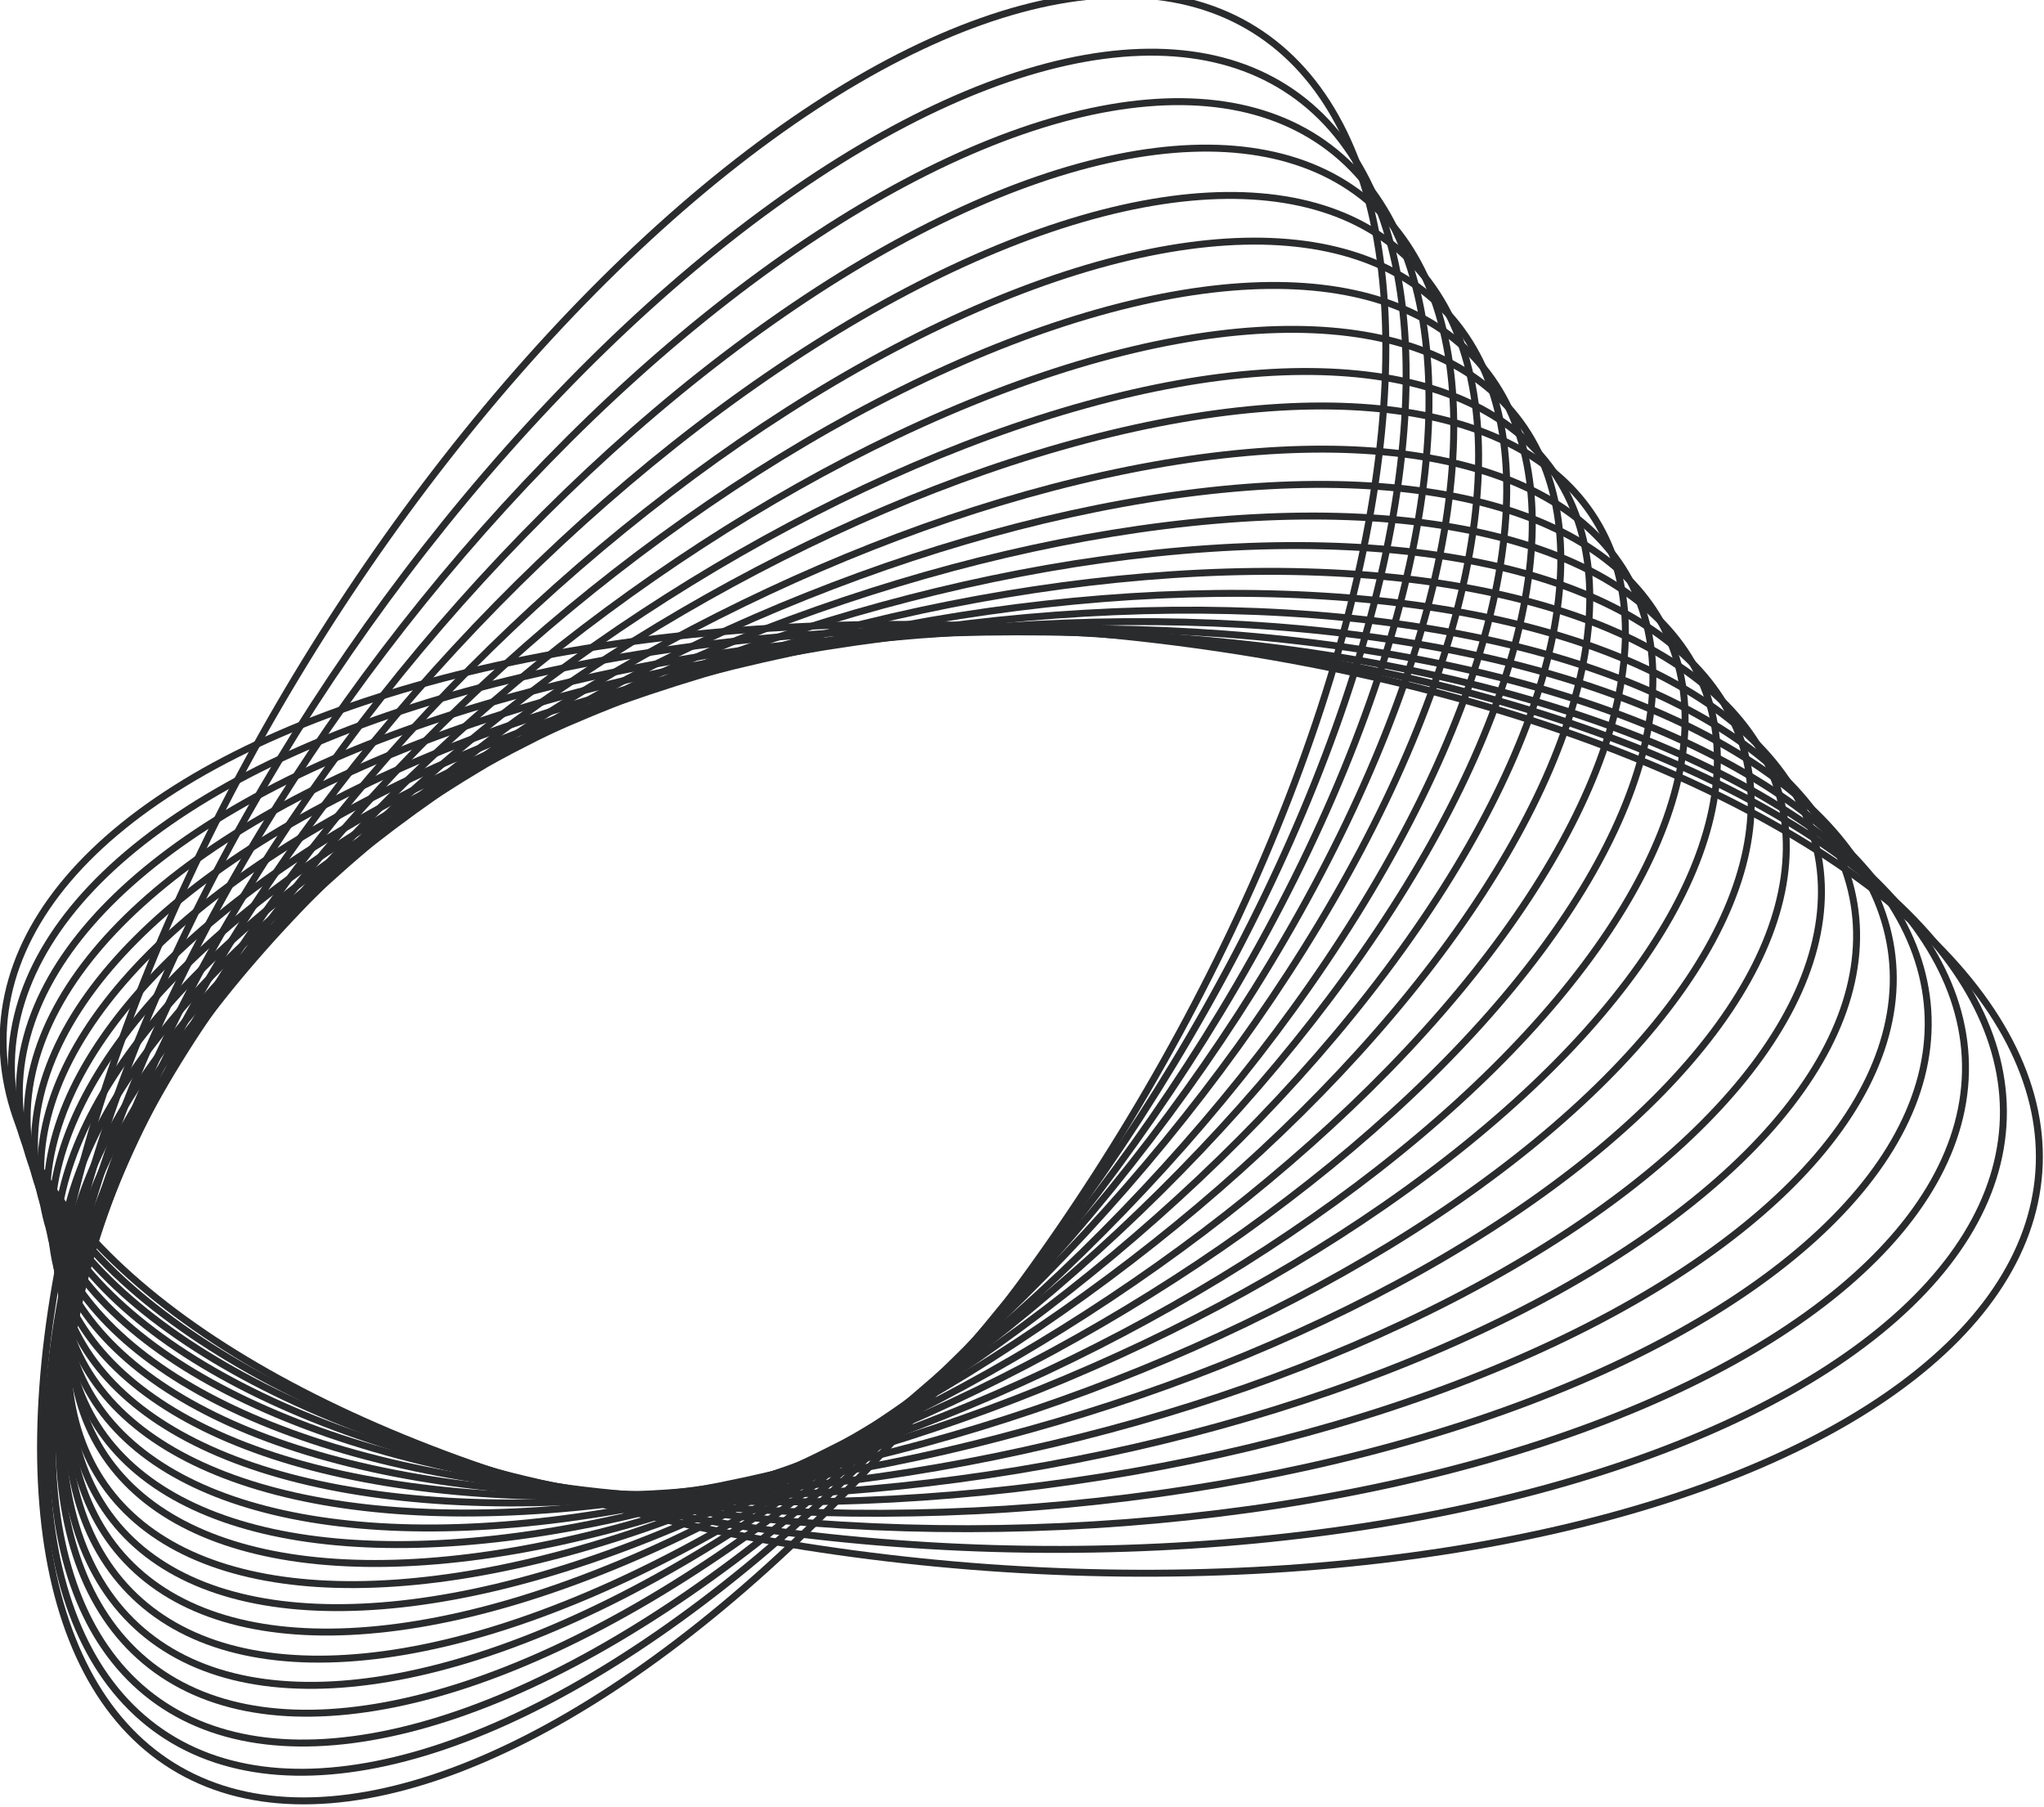
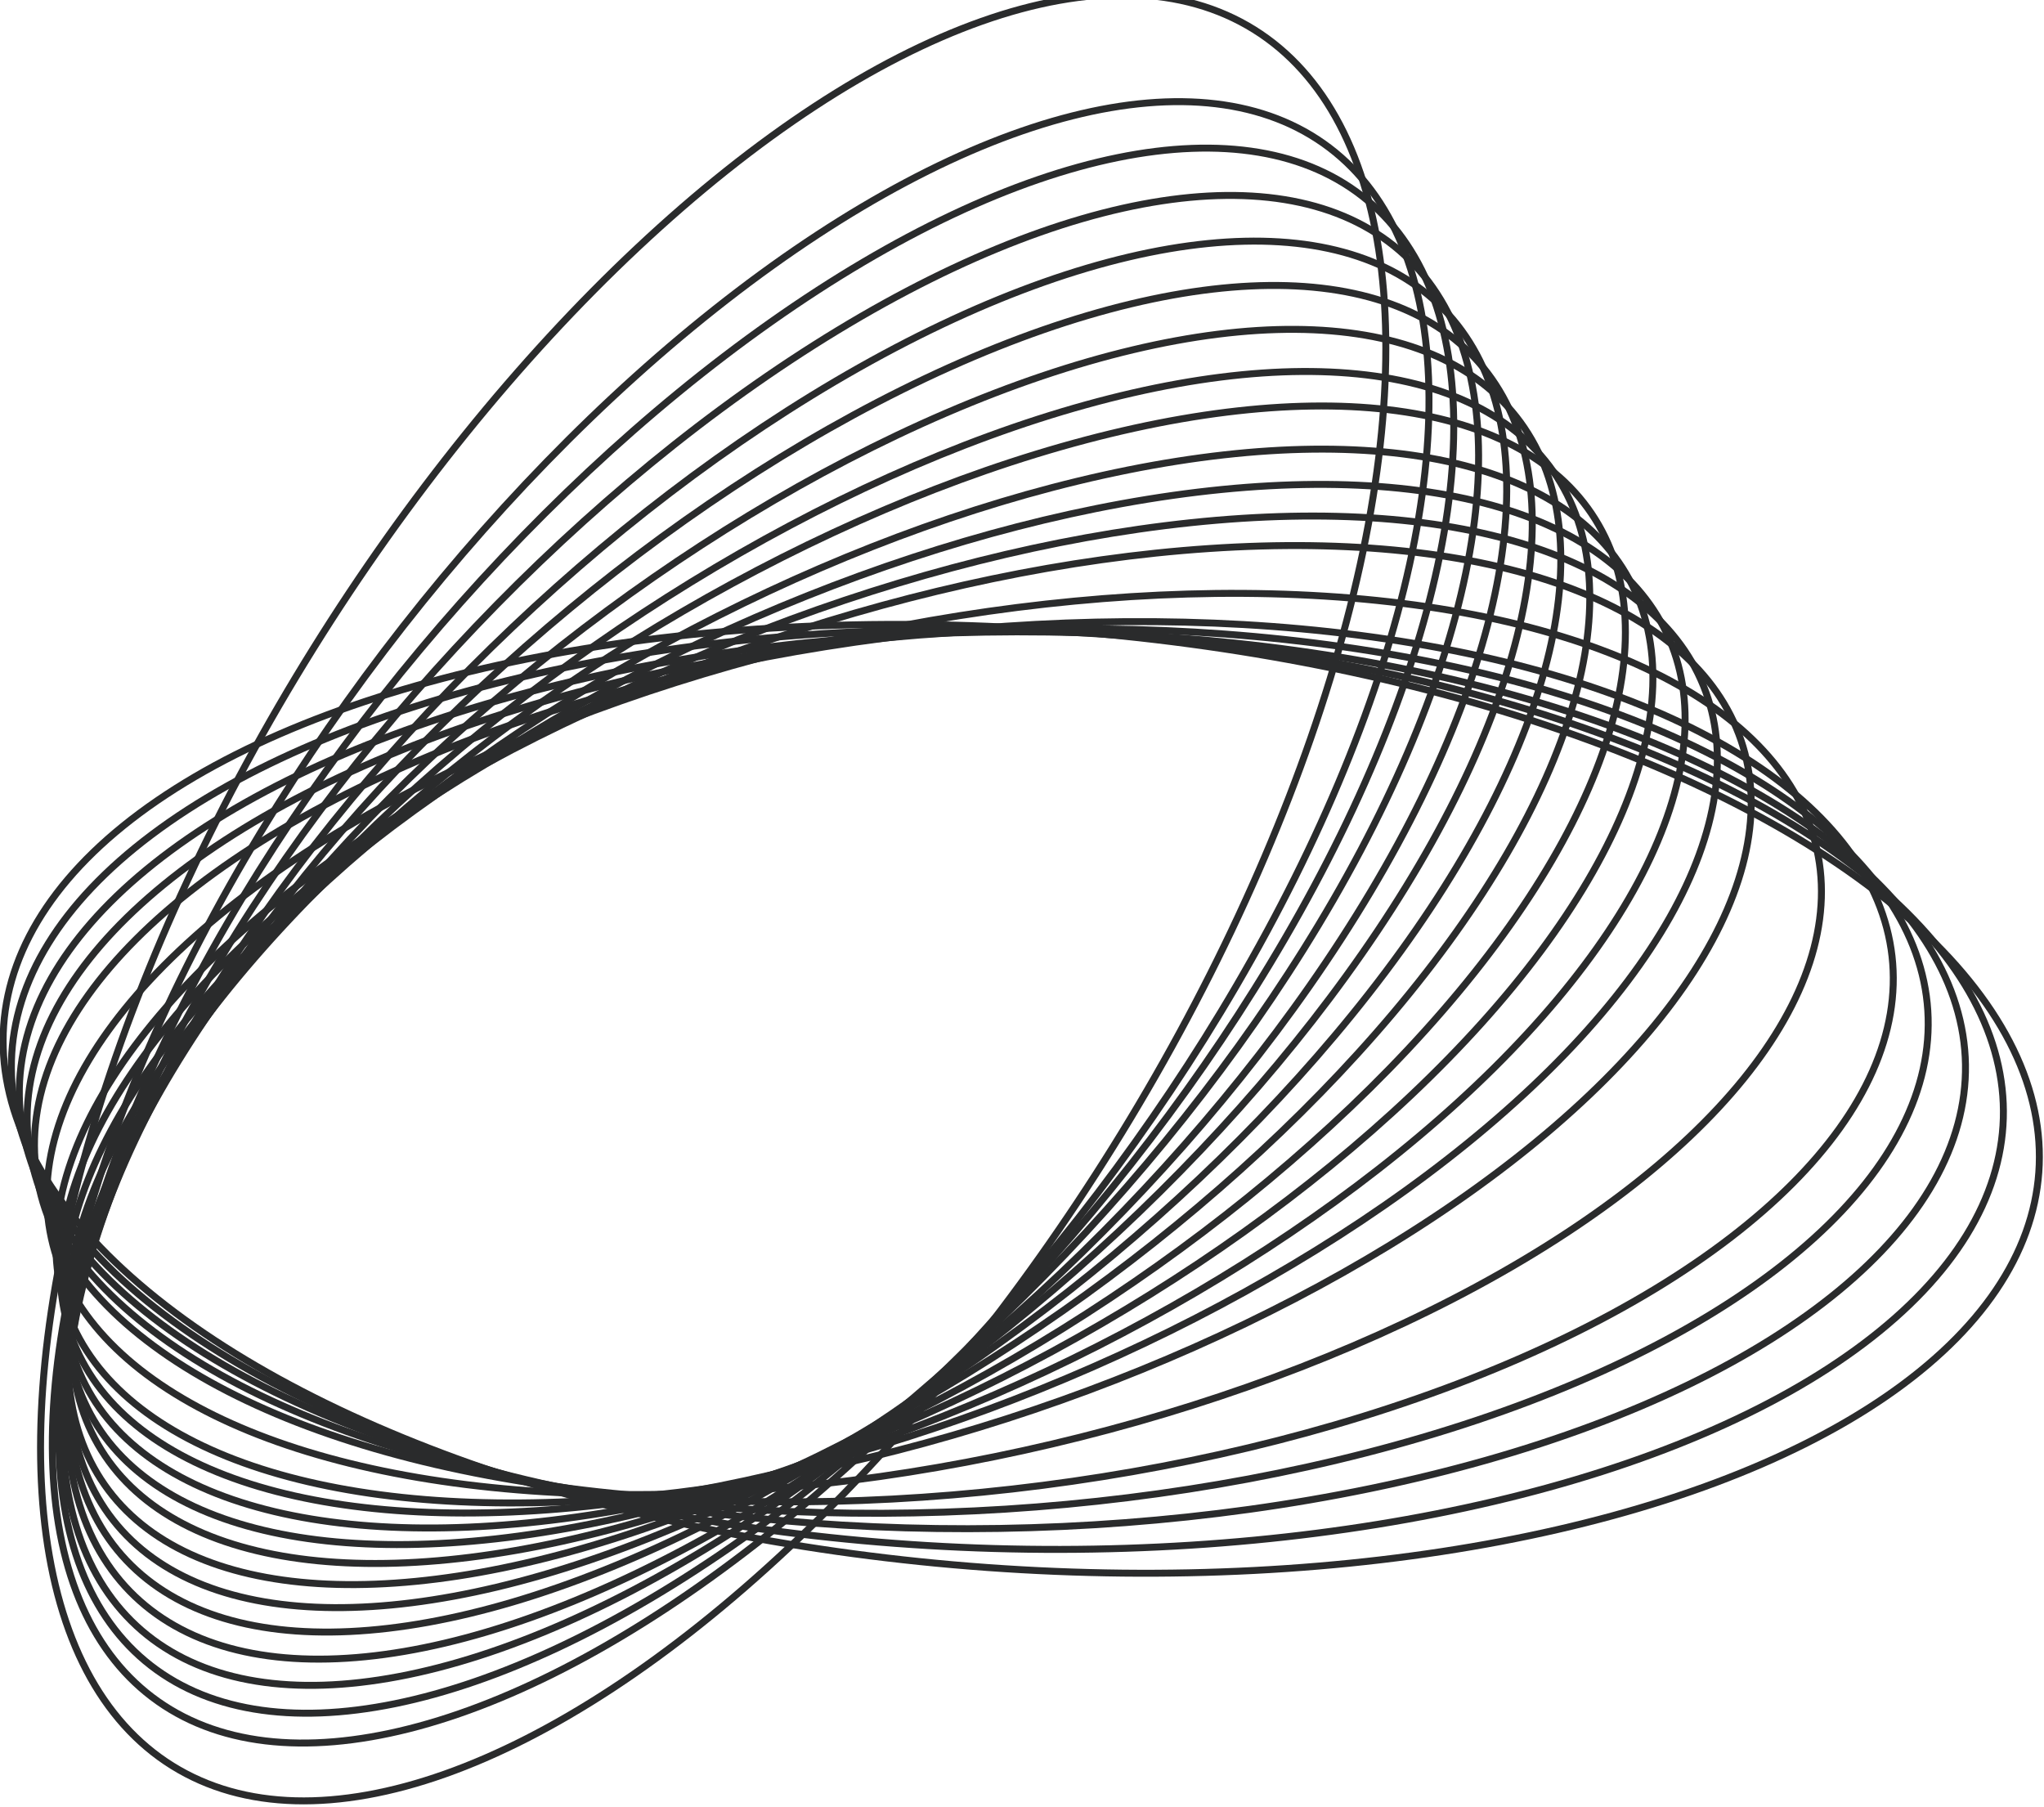
<svg xmlns="http://www.w3.org/2000/svg" version="1.1" id="Слой_1" x="0px" y="0px" viewBox="0 0 223.5 197.6" style="enable-background:new 0 0 223.5 197.6;" xml:space="preserve">
  <style type="text/css"> .st0{opacity:0.9;} .st1{fill:none;stroke:#131415;stroke-width:0.76;stroke-miterlimit:10;} .st2{fill:none;stroke:#131415;stroke-width:0.761;stroke-miterlimit:10.017;} </style>
  <title>Ресурс 2</title>
  <g>
    <g id="Object">
      <g class="st0">
        <ellipse transform="matrix(7.201964e-02 -0.997 0.997 7.201964e-02 -16.124 222.958)" class="st1" cx="111.8" cy="120.1" rx="51.4" ry="111.6" />
        <ellipse transform="matrix(2.896845e-02 -1 1 2.896845e-02 -12.137 225.761)" class="st1" cx="110.1" cy="119.1" rx="50.2" ry="108.9" />
        <ellipse transform="matrix(1 -1.623085e-02 1.623085e-02 1 -1.903 1.777)" class="st1" cx="108.5" cy="118.1" rx="106.4" ry="49" />
        <ellipse transform="matrix(0.998 -6.348728e-02 6.348728e-02 0.998 -7.218 7.024)" class="st1" cx="106.9" cy="117.1" rx="104.1" ry="48" />
        <ellipse transform="matrix(0.994 -0.113 0.113 0.994 -12.393 12.584)" class="st1" cx="105.3" cy="116.1" rx="102.1" ry="47" />
-         <ellipse transform="matrix(0.987 -0.163 0.163 0.987 -17.386 18.455)" class="st1" cx="103.7" cy="115.1" rx="100.3" ry="46.2" />
        <ellipse transform="matrix(0.977 -0.215 0.215 0.977 -22.141 24.62)" class="st1" cx="102.1" cy="114.1" rx="98.8" ry="45.5" />
-         <ellipse transform="matrix(0.964 -0.268 0.268 0.964 -26.599 31.018)" class="st1" cx="100.4" cy="113" rx="97.6" ry="44.9" />
        <ellipse transform="matrix(0.947 -0.321 0.321 0.947 -30.718 37.641)" class="st1" cx="98.8" cy="112" rx="96.7" ry="44.5" />
        <ellipse transform="matrix(0.927 -0.374 0.374 0.927 -34.44 44.383)" class="st1" cx="97.2" cy="111" rx="96.1" ry="44.2" />
        <ellipse transform="matrix(0.905 -0.426 0.426 0.905 -37.744 51.191)" class="st1" cx="95.6" cy="110" rx="95.7" ry="44.1" />
        <ellipse transform="matrix(0.879 -0.477 0.477 0.879 -40.595 58.022)" class="st1" cx="94" cy="109" rx="95.7" ry="44.1" />
        <ellipse transform="matrix(0.849 -0.529 0.529 0.849 -42.865 65.355)" class="st2" cx="92.7" cy="107.6" rx="96.2" ry="44.3" />
        <ellipse transform="matrix(0.819 -0.573 0.573 0.819 -44.905 71.358)" class="st1" cx="90.7" cy="106.9" rx="96.7" ry="44.5" />
        <ellipse transform="matrix(0.786 -0.618 0.618 0.786 -46.391 77.72)" class="st1" cx="89.1" cy="105.9" rx="97.6" ry="44.9" />
        <ellipse transform="matrix(0.751 -0.66 0.66 0.751 -47.446 83.799)" class="st1" cx="87.5" cy="104.9" rx="98.8" ry="45.5" />
        <ellipse transform="matrix(0.716 -0.699 0.699 0.716 -48.12 89.537)" class="st1" cx="85.9" cy="103.9" rx="100.3" ry="46.2" />
        <ellipse transform="matrix(0.679 -0.734 0.734 0.679 -48.452 94.897)" class="st1" cx="84.3" cy="102.8" rx="102.1" ry="47" />
        <ellipse transform="matrix(0.642 -0.767 0.767 0.642 -48.478 99.833)" class="st1" cx="82.7" cy="101.8" rx="104.1" ry="47.9" />
        <ellipse transform="matrix(0.605 -0.796 0.796 0.605 -48.255 104.34)" class="st1" cx="81" cy="100.8" rx="106.4" ry="49" />
-         <ellipse transform="matrix(0.568 -0.823 0.823 0.568 -47.819 108.401)" class="st1" cx="79.4" cy="99.8" rx="108.9" ry="50.1" />
        <ellipse transform="matrix(0.529 -0.849 0.849 0.529 -46.65 112.427)" class="st2" cx="78" cy="98.2" rx="111.8" ry="51.5" />
      </g>
    </g>
  </g>
</svg>